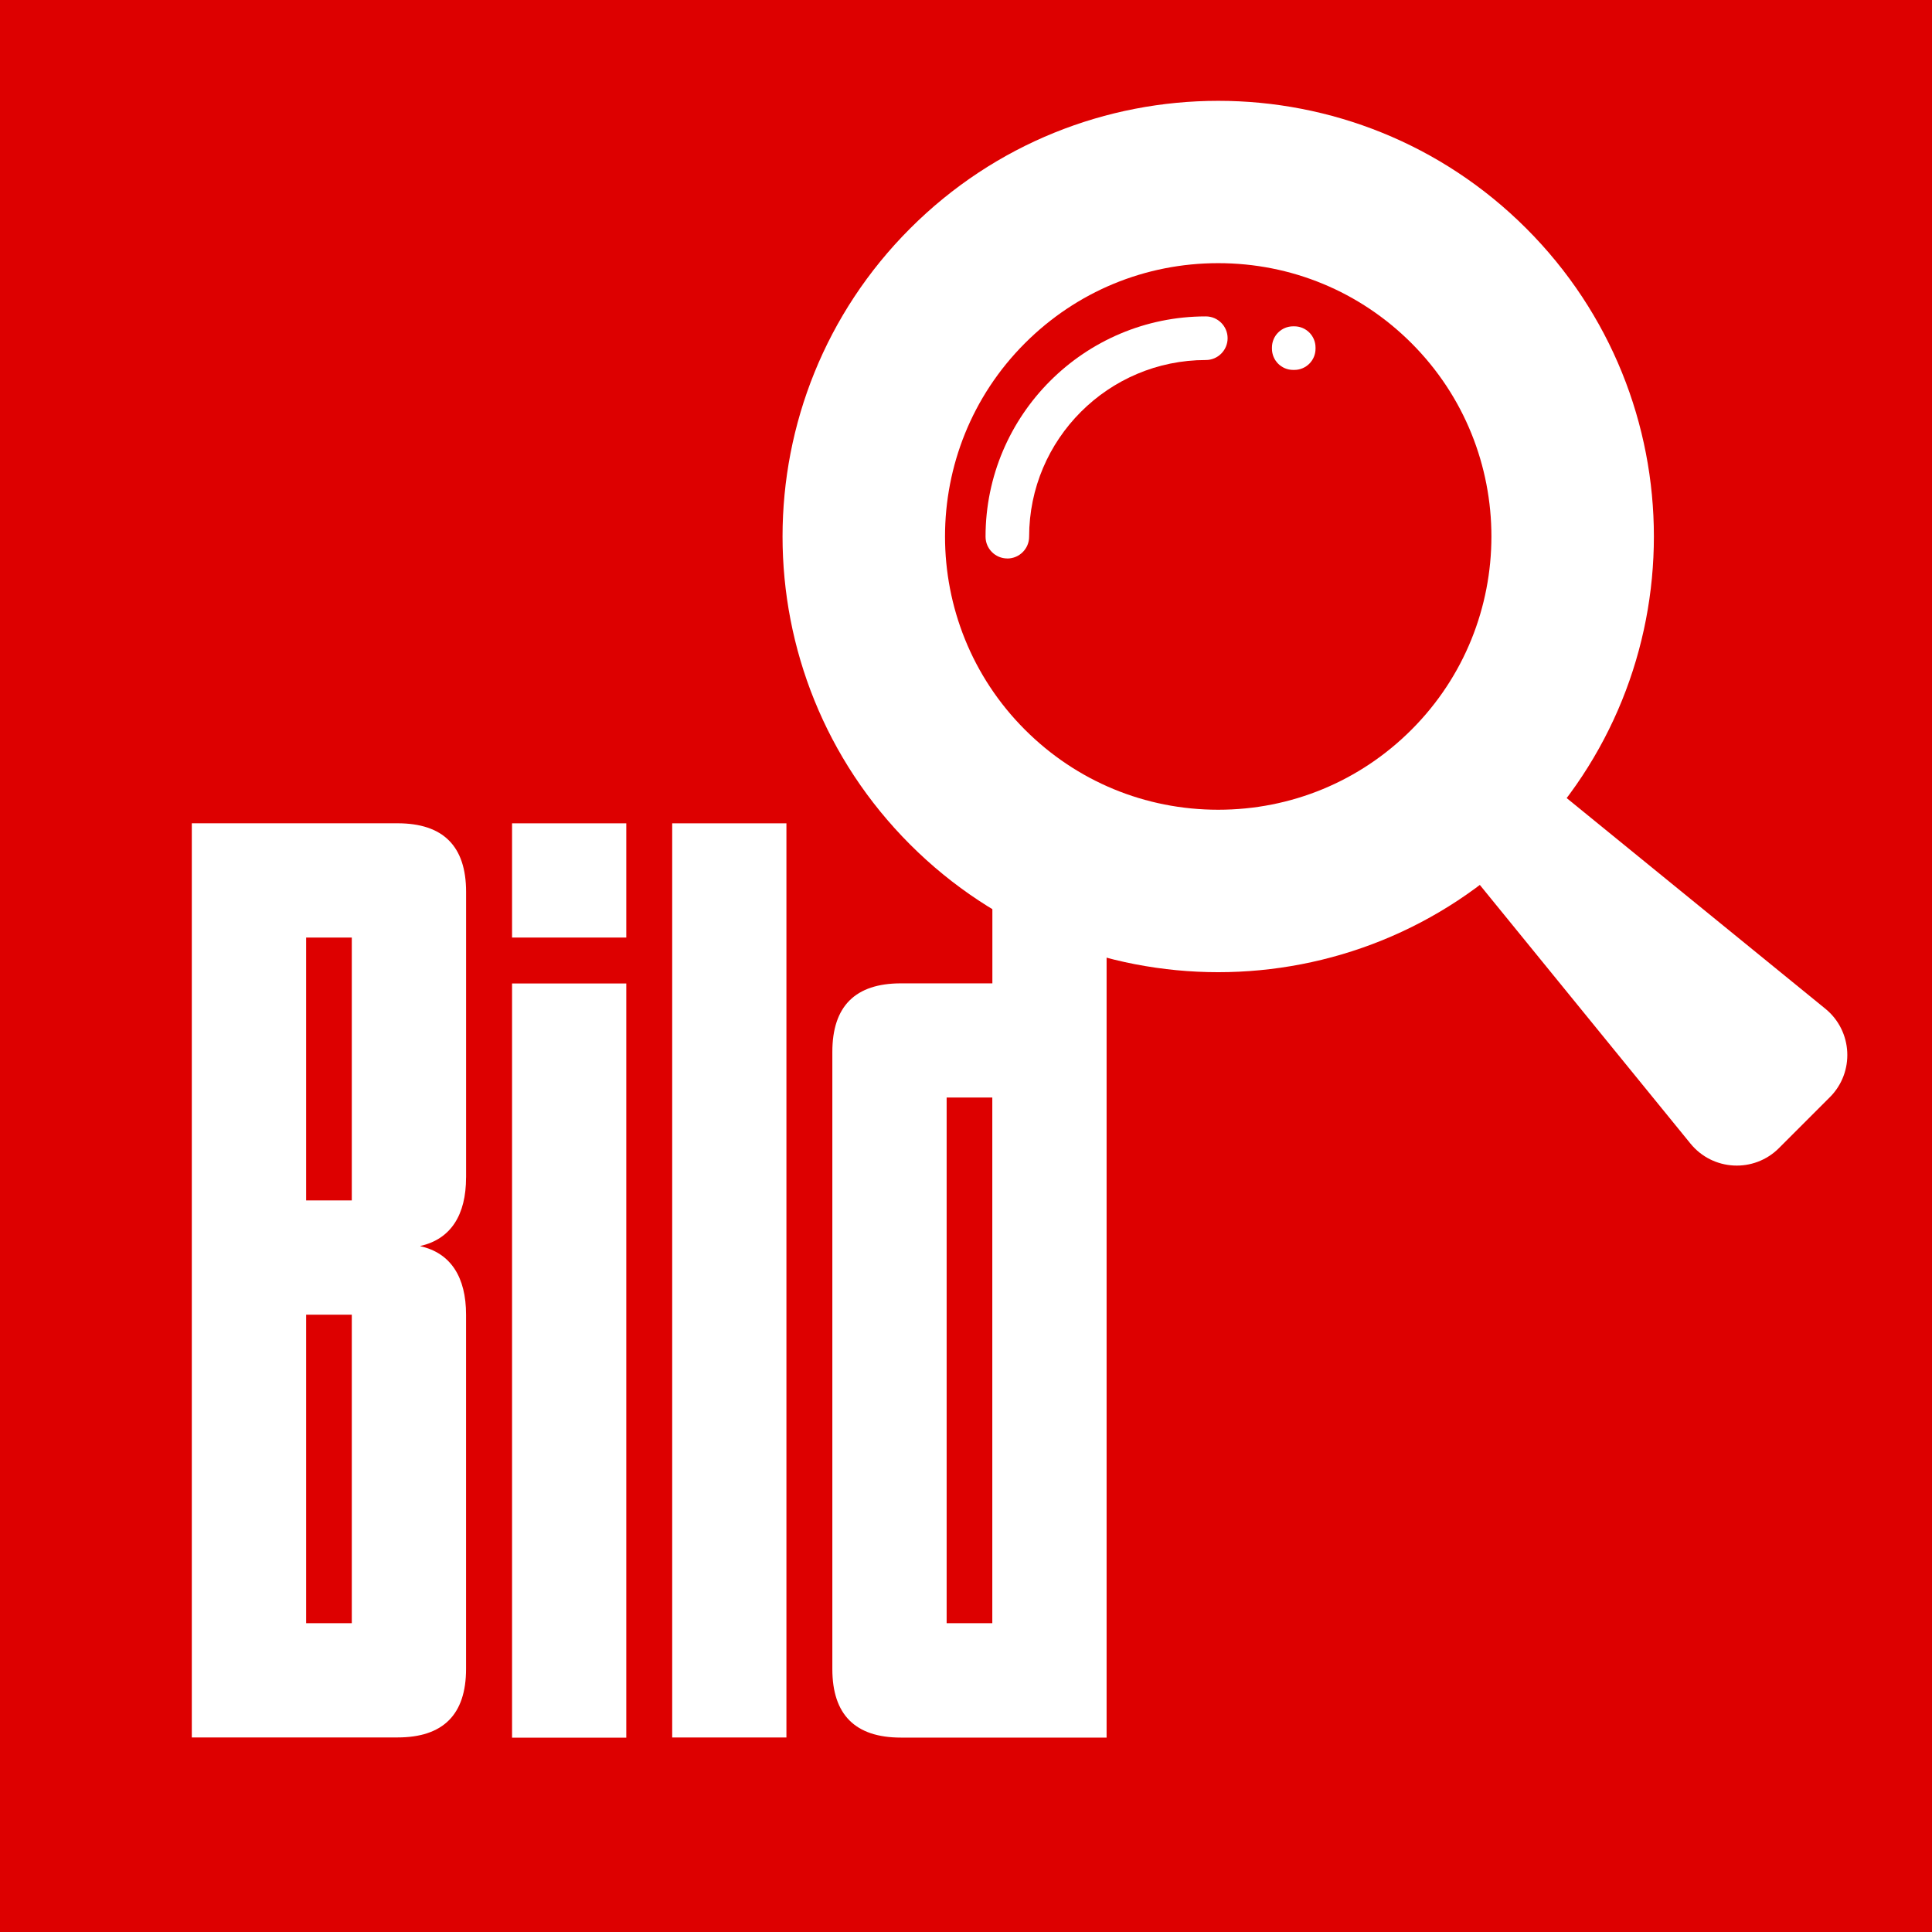
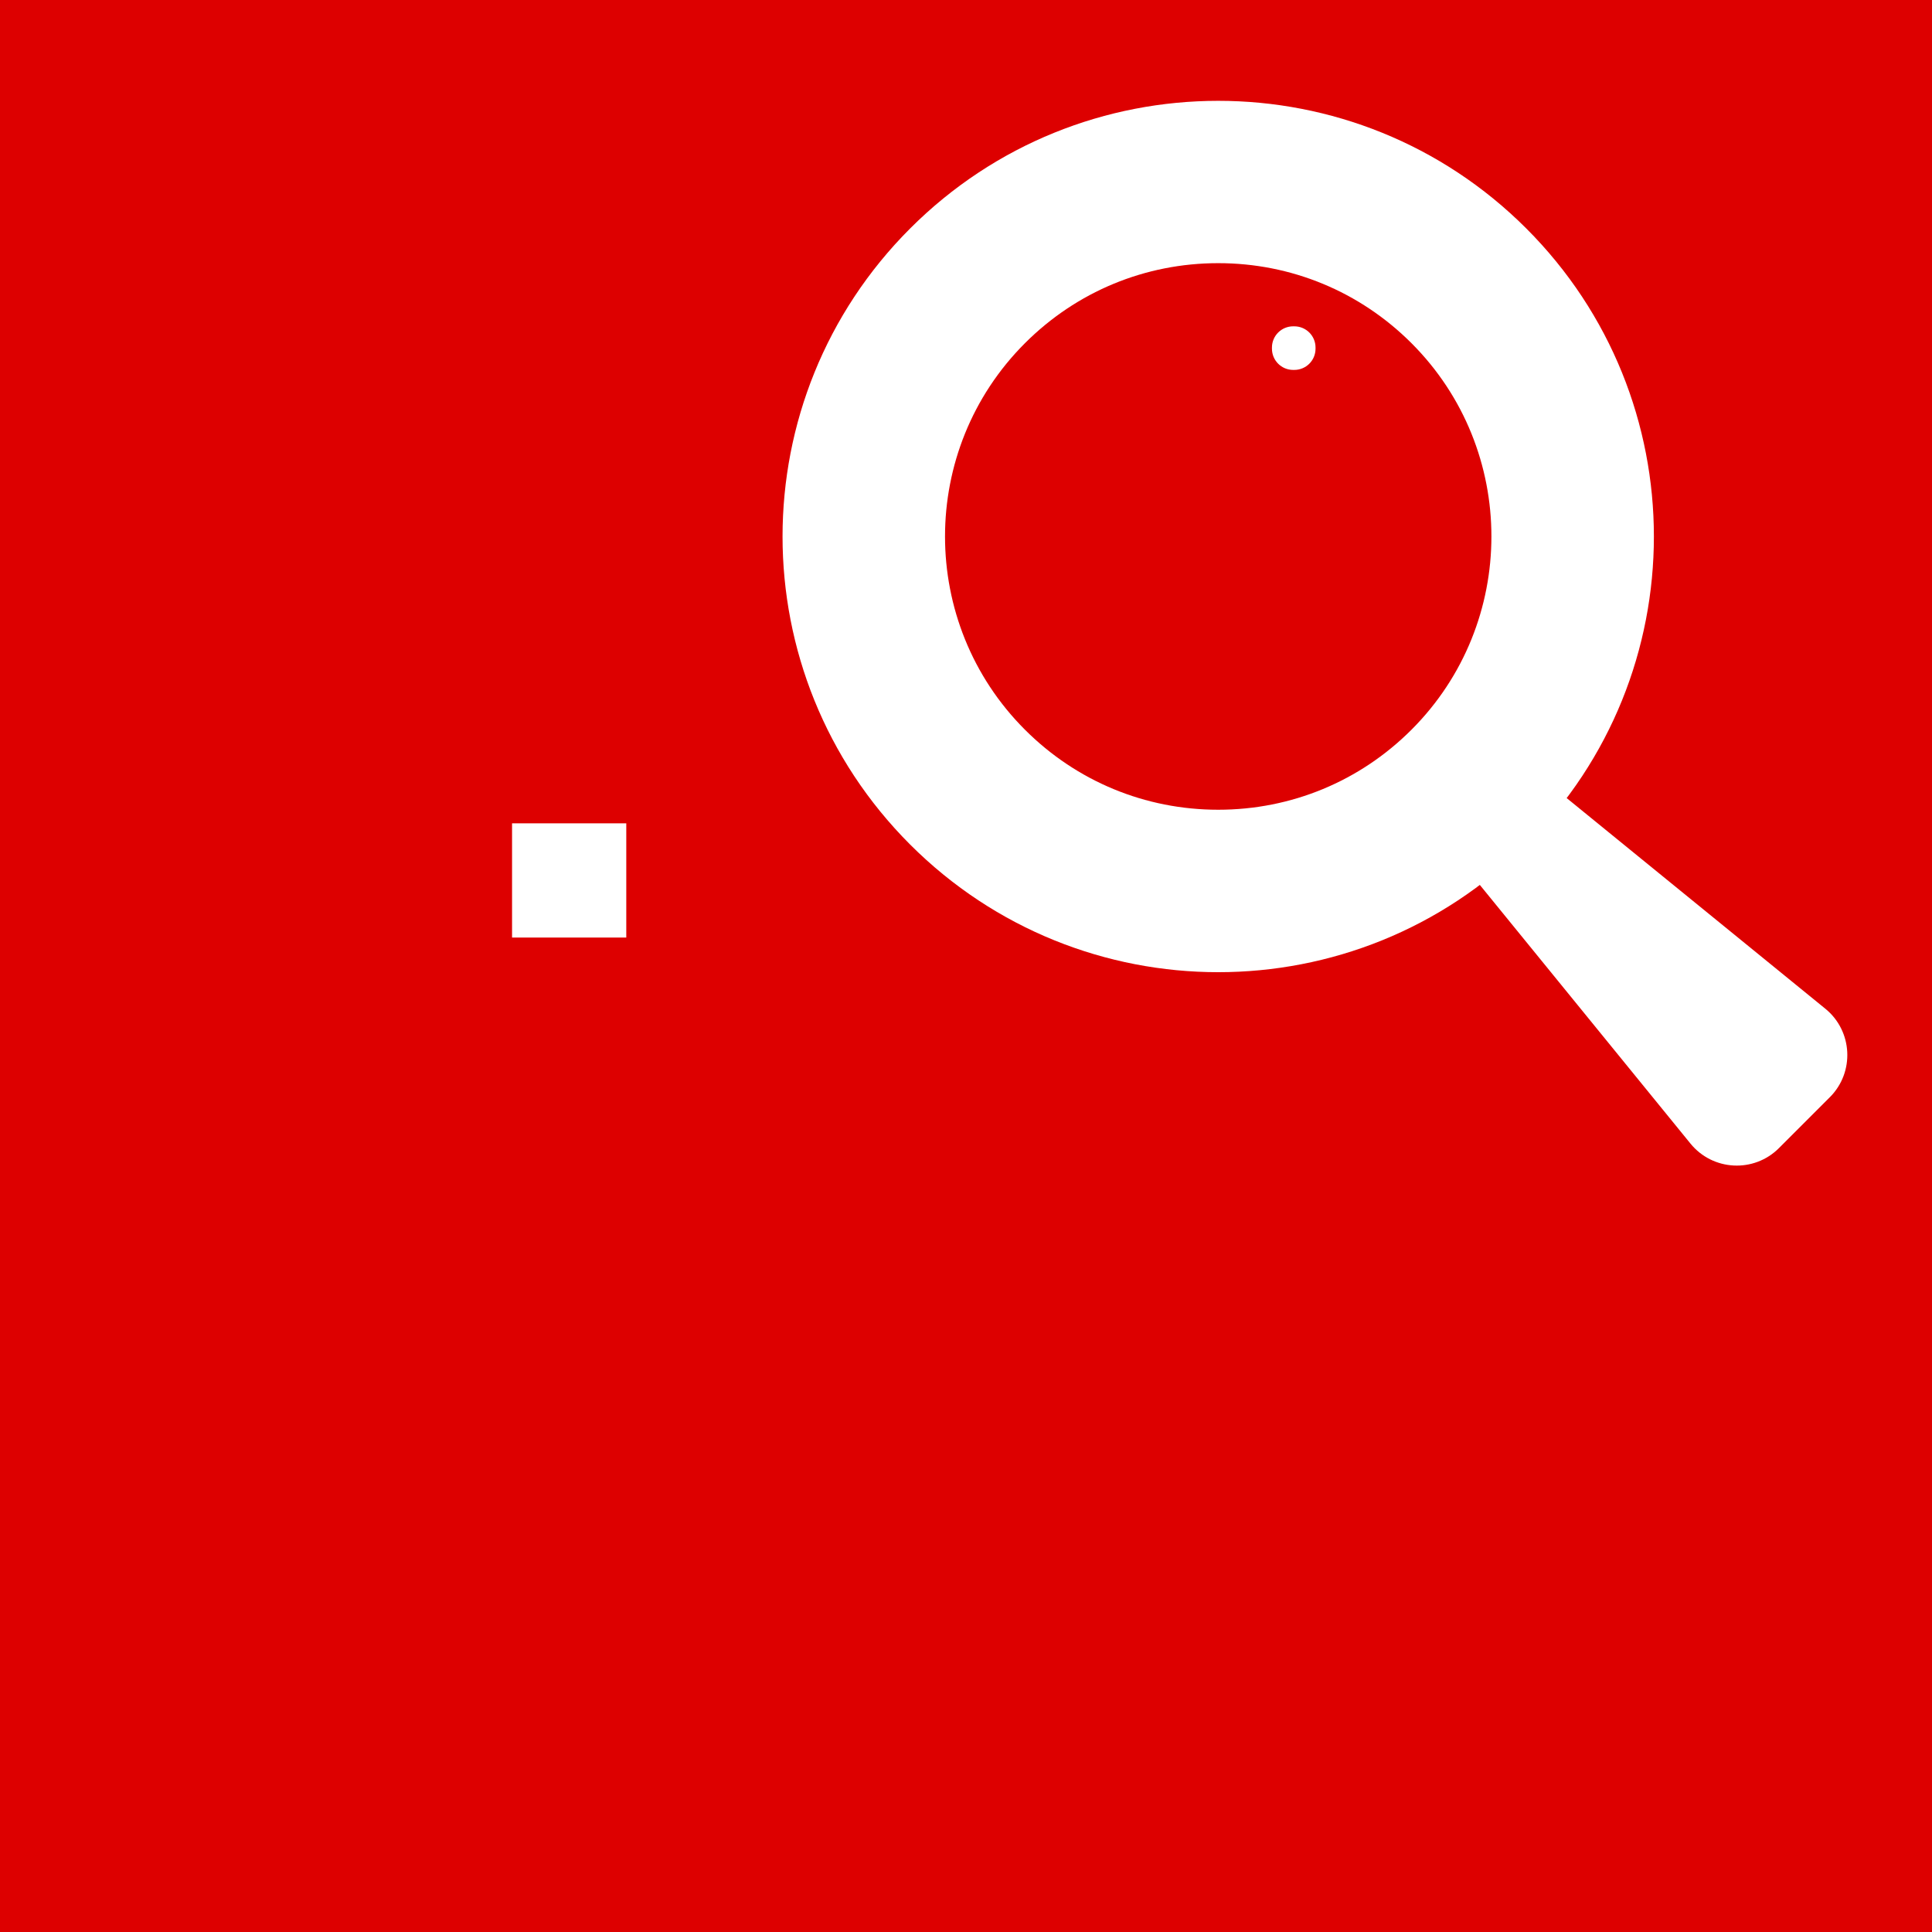
<svg xmlns="http://www.w3.org/2000/svg" version="1.1" width="512" height="512">
  <rect width="100%" height="100%" fill="#333333" stroke="none" />
  <svg id="SvgjsSvg1003" data-name="Ebene 2" viewBox="0 0 512 512">
    <defs>
      <style>
      .cls-1 {
        fill: #fff;
      }

      .cls-2 {
        fill: #d00;
      }
    </style>
    </defs>
    <g id="SvgjsG1002" data-name="Ebene 1">
      <g>
        <rect class="cls-2" width="512" height="512" />
        <rect class="cls-1" x="135.7" y="218.19" width="30.27" height="30.27" />
-         <rect class="cls-1" x="135.7" y="260.63" width="30.27" height="199.87" />
-         <rect class="cls-1" x="178.14" y="218.19" width="30.27" height="242.26" />
-         <path class="cls-1" d="M293.26,460.45v-242.26h-30.27v42.41h-24.24c-12.1,0-18.17,6.07-18.17,18.17v163.54c0,12.1,6.07,18.17,18.17,18.17h54.51v-.02ZM262.97,430.16h-12.1v-139.3h12.1v139.3Z" />
-         <path class="cls-1" d="M123.52,312.06v-75.71c0-12.1-6.07-18.17-18.17-18.17h-54.52v242.26h54.51c12.1,0,18.17-6.07,18.17-18.17v-93.88c0-9.9-4.04-16.33-12.1-18.13-.05,0-.05-.06,0-.07,8.08-1.82,12.1-8.25,12.1-18.13M93.23,318.12h-12.1v-69.66h12.1v69.66ZM93.23,430.16h-12.1v-81.76h12.1v81.76Z" />
        <path class="cls-1" d="M343.01,86.48h-.31c-3.1,0-5.62,2.51-5.62,5.62v.31c0,3.1,2.51,5.62,5.62,5.62h.31c3.1,0,5.62-2.51,5.62-5.62v-.31c0-3.1-2.51-5.62-5.62-5.62h0Z" />
        <path class="cls-1" d="M322.84,69.74c19.35,0,37.54,7.53,51.22,21.21,28.24,28.24,28.24,74.19,0,102.43-13.68,13.68-31.87,21.21-51.22,21.21s-37.54-7.53-51.22-21.21c-28.24-28.24-28.24-74.19,0-102.43,13.68-13.68,31.87-21.21,51.22-21.21M322.84,26.72c-29.55,0-59.1,11.27-81.64,33.82-45.09,45.09-45.09,118.19,0,163.28,22.55,22.54,52.09,33.82,81.64,33.82s59.1-11.27,81.64-33.82c45.09-45.09,45.09-118.19,0-163.28-22.54-22.54-52.09-33.82-81.64-33.82h0Z" />
-         <path class="cls-1" d="M266.96,148c-3.19,0-5.78-2.59-5.78-5.78,0-32.19,26.18-58.37,58.37-58.37,3.19,0,5.78,2.59,5.78,5.78s-2.59,5.78-5.78,5.78c-25.82,0-46.82,21-46.82,46.82,0,3.19-2.59,5.78-5.78,5.78Z" />
        <path class="cls-1" d="M484.92,290.78l-13.48,13.48c-6.63,6.63-17.53,6.07-23.45-1.2l-69.53-85.38,19.89-19.89,85.38,69.53c7.27,5.92,7.82,16.83,1.2,23.45Z" />
      </g>
    </g>
  </svg>
  <style>@media (prefers-color-scheme: light) { :root { filter: none; } }
@media (prefers-color-scheme: dark) { :root { filter: none; } }
</style>
</svg>